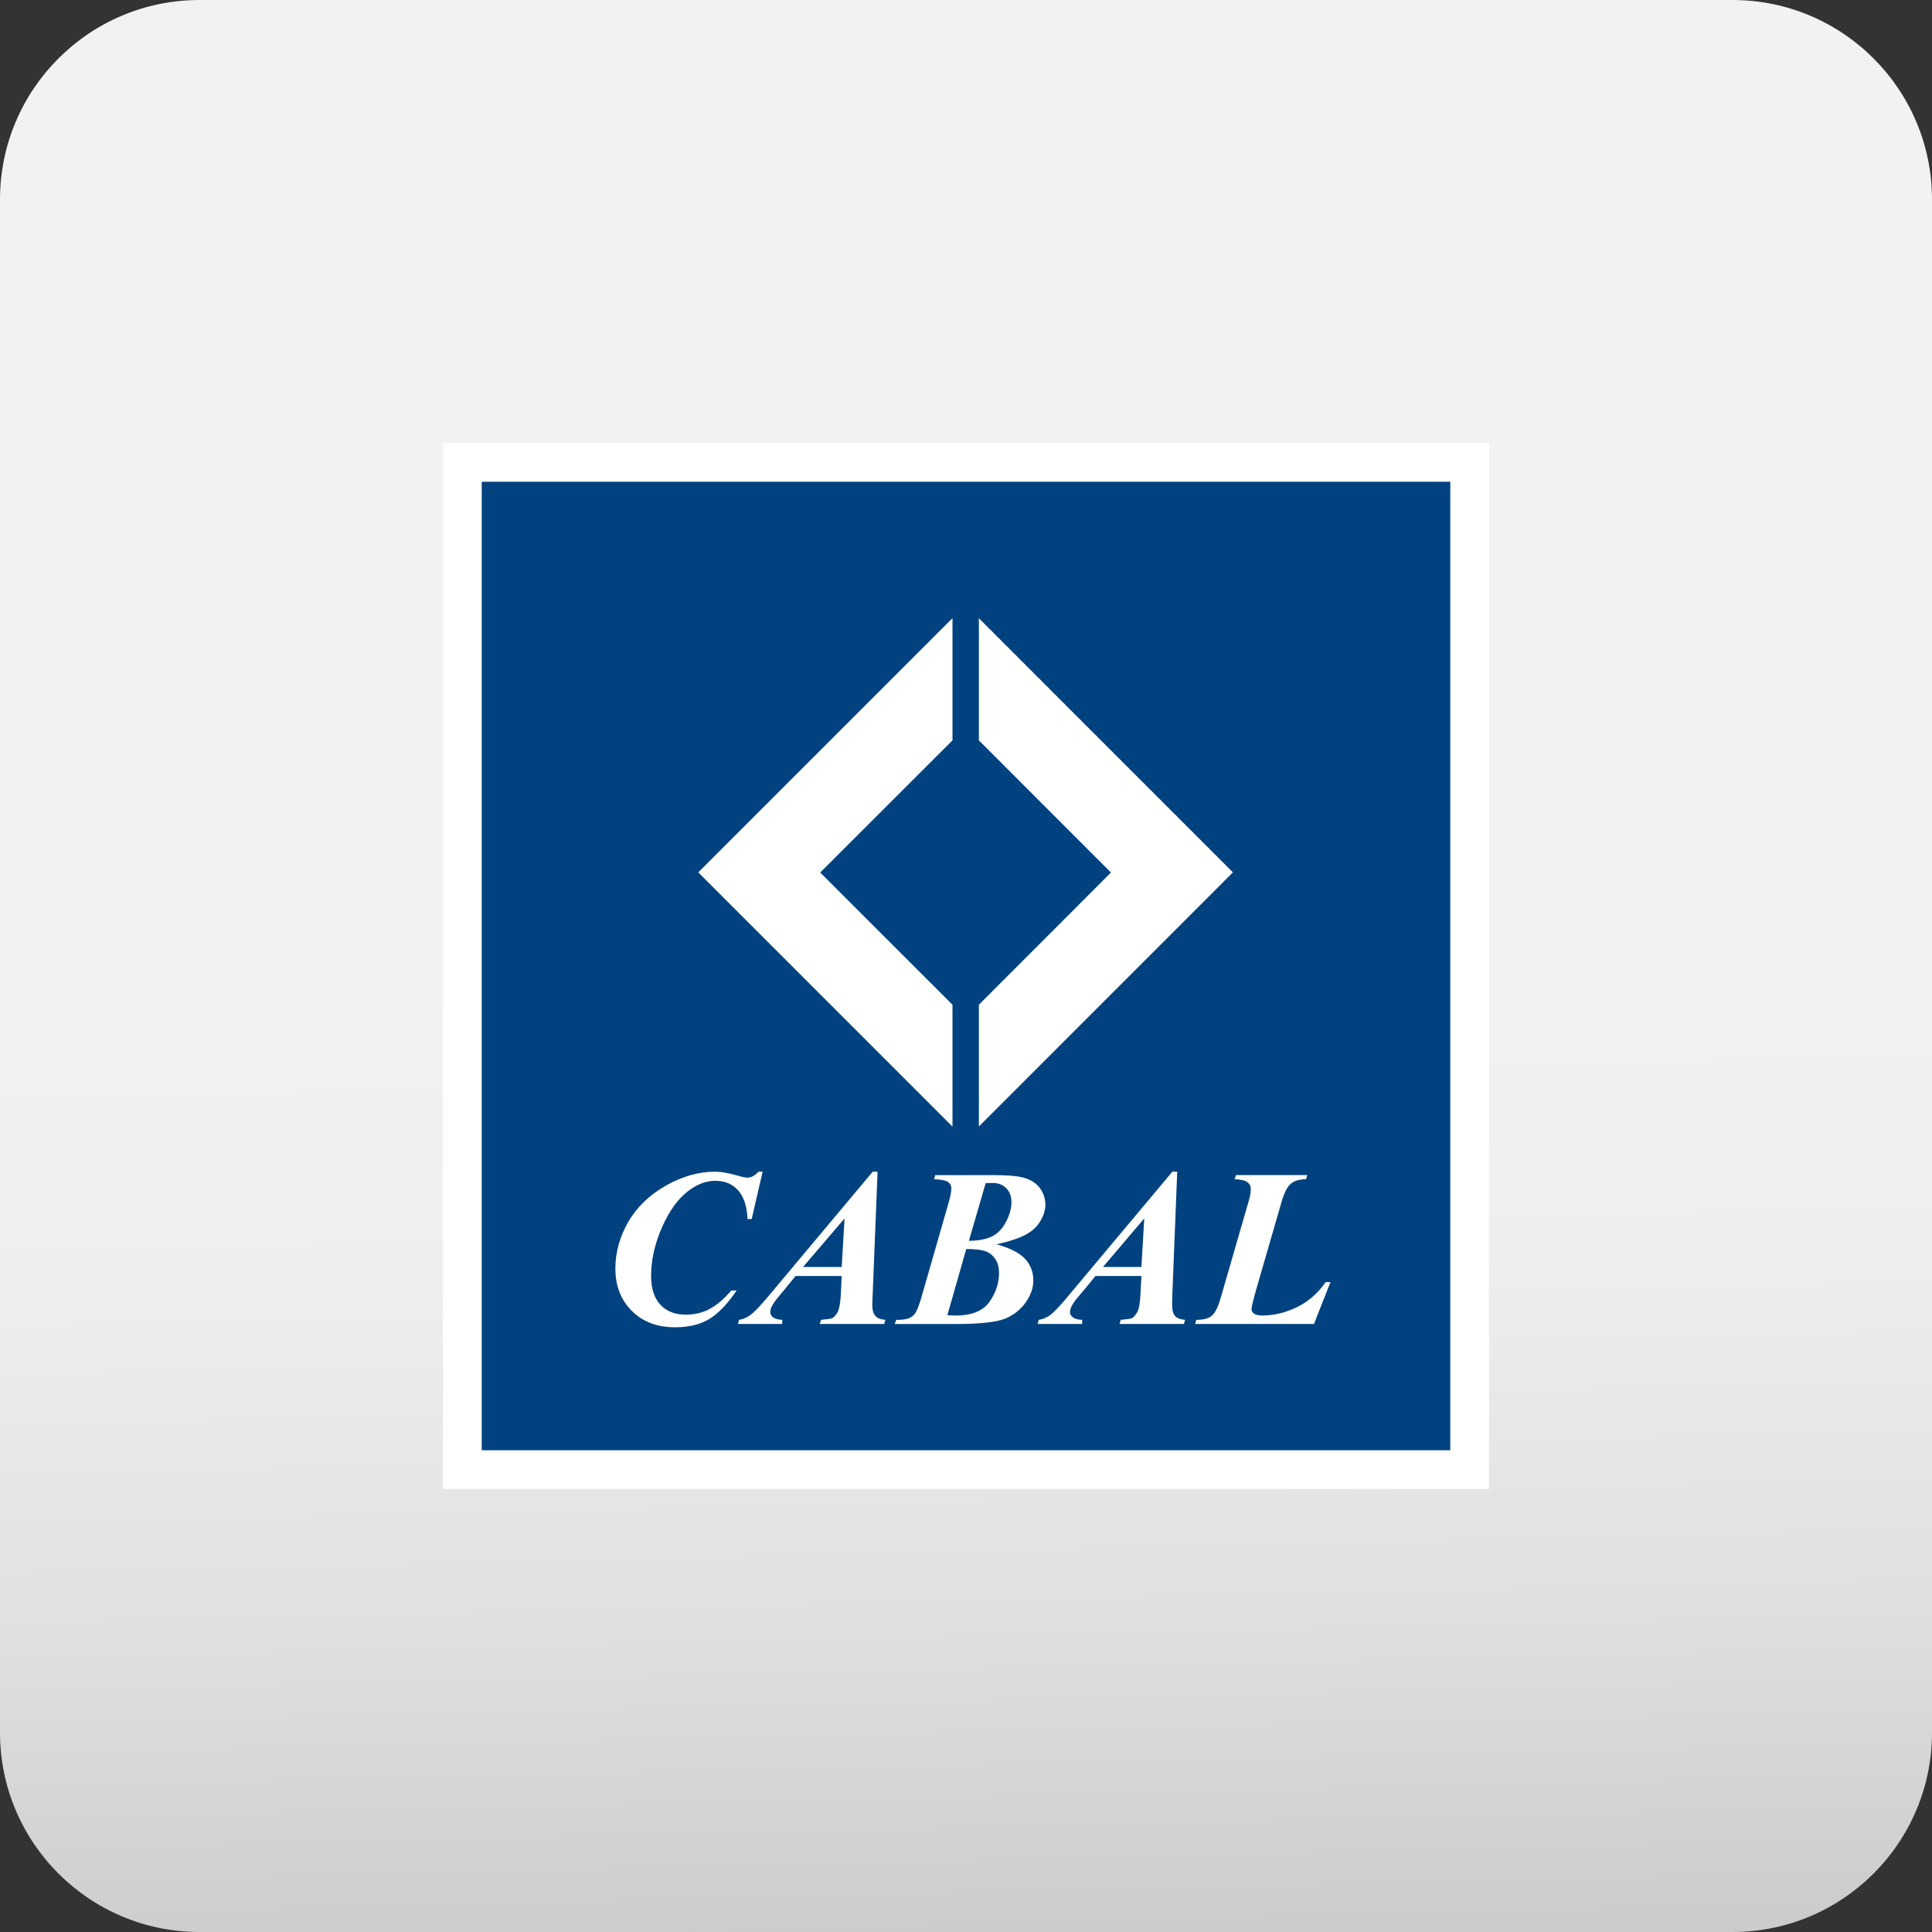
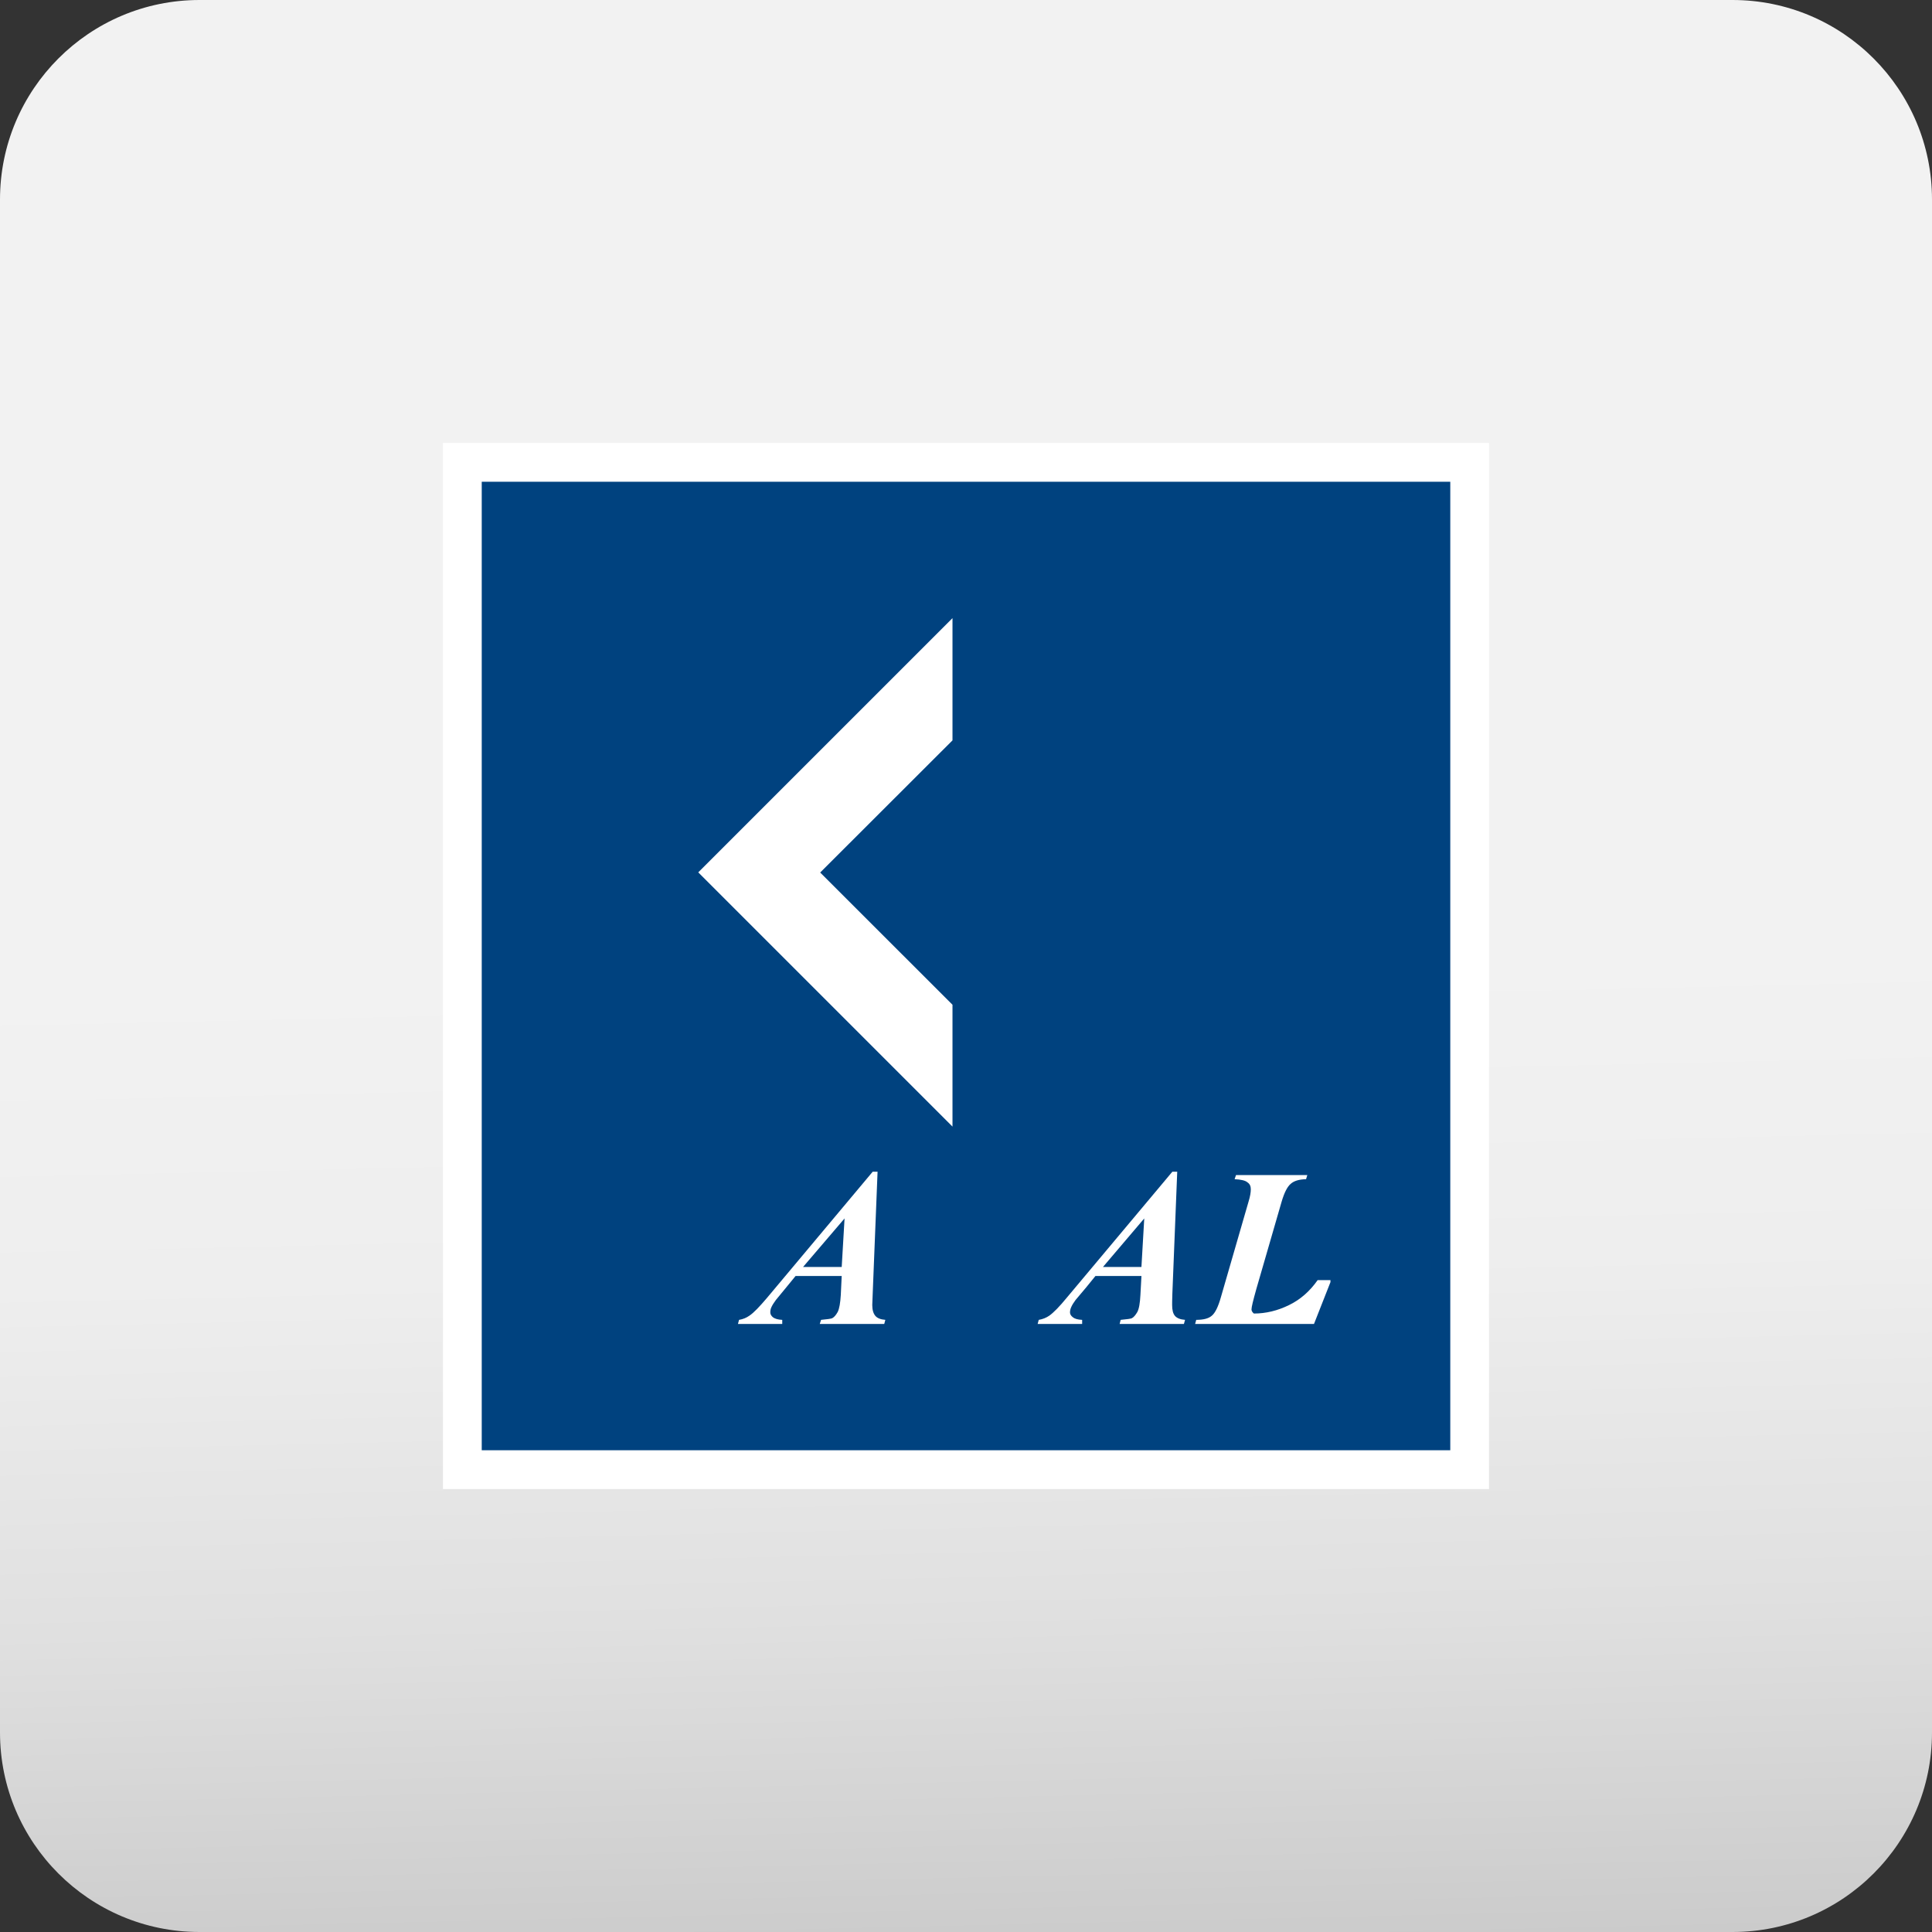
<svg xmlns="http://www.w3.org/2000/svg" version="1.1" id="Capa_1" x="0px" y="0px" width="118px" height="118px" viewBox="0 0 118 118" enable-background="new 0 0 118 118" xml:space="preserve">
  <rect x="0" y="0" width="118" height="118" fill="#333333" stroke="none" />
  <linearGradient id="SVGID_1_" gradientUnits="userSpaceOnUse" x1="58.999" y1="58.997" x2="62.23" y2="199.832">
    <stop offset="0" style="stop-color:#F2F2F2" />
    <stop offset="0.131" style="stop-color:#EEEEEE" />
    <stop offset="0.281" style="stop-color:#E0E0E0" />
    <stop offset="0.44" style="stop-color:#C9C9C9" />
    <stop offset="0.605" style="stop-color:#A9A9A9" />
    <stop offset="0.776" style="stop-color:#7F7F7F" />
    <stop offset="0.948" style="stop-color:#4E4E4E" />
    <stop offset="1" style="stop-color:#3D3D3D" />
  </linearGradient>
  <path fill="url(#SVGID_1_)" d="M118,105.815c0,6.729-5.456,12.185-12.185,12.185h-93.63C5.456,118,0,112.544,0,105.815v-93.63  C0,5.456,5.456,0,12.185,0h93.63C112.544,0,118,5.456,118,12.185V105.815z" />
  <g>
    <polygon fill-rule="evenodd" clip-rule="evenodd" fill="#FFFFFF" points="90.943,90.06 90.943,27.94 90.943,27.053 90.055,27.053    27.942,27.053 27.056,27.053 27.056,27.94 27.056,90.06 27.056,90.947 27.942,90.947 90.055,90.947 90.943,90.947 90.943,90.06     " />
    <polygon fill-rule="evenodd" clip-rule="evenodd" fill="#00427F" points="88.578,88.576 88.578,29.424 29.423,29.424    29.423,88.576 88.578,88.576  " />
-     <polygon fill-rule="evenodd" clip-rule="evenodd" fill="#FFFFFF" points="67.854,53.291 59.787,61.365 59.787,68.8 75.301,53.281    59.787,37.762 59.787,45.219 67.854,53.291  " />
    <polygon fill-rule="evenodd" clip-rule="evenodd" fill="#FFFFFF" points="50.094,53.291 58.175,45.219 58.175,37.754    42.647,53.281 58.175,68.808 58.175,61.367 50.094,53.291  " />
-     <path fill-rule="evenodd" clip-rule="evenodd" fill="#FFFFFF" d="M46.33,71.562h0.25l-0.67,2.89h-0.253   c-0.034-0.784-0.234-1.376-0.585-1.761c-0.354-0.386-0.82-0.572-1.392-0.572c-0.612,0-1.234,0.254-1.842,0.784   c-0.611,0.526-1.132,1.342-1.556,2.422c-0.341,0.88-0.515,1.745-0.515,2.605c0,0.765,0.188,1.353,0.57,1.762   c0.377,0.406,0.89,0.601,1.539,0.601c0.542,0,1.029-0.112,1.463-0.348c0.441-0.227,0.878-0.606,1.329-1.126h0.322   c-0.557,0.825-1.117,1.407-1.676,1.746c-0.568,0.335-1.259,0.501-2.079,0.501c-1.091,0-1.969-0.33-2.64-0.997   c-0.668-0.657-1.01-1.522-1.01-2.593c0-0.999,0.273-1.954,0.799-2.867c0.53-0.908,1.303-1.638,2.303-2.206   c0.989-0.557,1.991-0.841,2.978-0.841c0.37,0,0.836,0.081,1.393,0.242c0.284,0.084,0.487,0.123,0.598,0.123   C45.884,71.927,46.102,71.804,46.33,71.562L46.33,71.562z" />
    <path fill-rule="evenodd" clip-rule="evenodd" fill="#FFFFFF" d="M51.583,74.418l-0.174,2.965h-2.361L51.583,74.418L51.583,74.418z    M51.163,80.132c-0.105,0.188-0.217,0.321-0.339,0.382c-0.067,0.029-0.284,0.063-0.675,0.098l-0.081,0.251h3.938l0.068-0.251   c-0.286-0.021-0.488-0.103-0.606-0.238c-0.124-0.144-0.193-0.363-0.193-0.668c0-0.074,0.014-0.313,0.027-0.697l0.297-7.446h-0.297   l-6.441,7.689c-0.476,0.563-0.827,0.929-1.086,1.102c-0.187,0.133-0.39,0.217-0.637,0.259l-0.067,0.251h2.706v-0.251   c-0.263-0.013-0.446-0.068-0.569-0.158c-0.106-0.093-0.161-0.189-0.161-0.295c0-0.103,0.013-0.203,0.063-0.312   c0.061-0.135,0.153-0.282,0.277-0.448l0.635-0.772l0.57-0.696h2.816l-0.055,1.158C51.323,79.581,51.265,79.928,51.163,80.132   L51.163,80.132z" />
-     <path fill-rule="evenodd" clip-rule="evenodd" fill="#FFFFFF" d="M60.572,72.253c0.365-0.017,0.662,0.095,0.879,0.311   c0.217,0.217,0.326,0.502,0.326,0.853c0,0.374-0.102,0.759-0.318,1.179c-0.211,0.421-0.496,0.723-0.838,0.904   c-0.361,0.183-0.834,0.279-1.444,0.285l1.026-3.526L60.572,72.253L60.572,72.253z M57.917,72.203   c0.135,0.103,0.19,0.233,0.19,0.386c0,0.192-0.076,0.569-0.245,1.138l-1.609,5.591c-0.134,0.447-0.258,0.747-0.35,0.884   c-0.098,0.139-0.216,0.242-0.382,0.309c-0.153,0.068-0.416,0.103-0.784,0.103l-0.087,0.251h3.781c1.41,0,2.384-0.11,2.927-0.314   c0.525-0.209,0.945-0.538,1.273-0.983c0.322-0.451,0.482-0.904,0.482-1.363c0-0.496-0.16-0.929-0.482-1.293   c-0.334-0.373-0.908-0.676-1.762-0.913c0.811-0.182,1.408-0.385,1.799-0.602c0.396-0.216,0.691-0.498,0.879-0.828   c0.203-0.339,0.301-0.662,0.301-0.989c0-0.385-0.123-0.741-0.365-1.055c-0.246-0.303-0.602-0.515-1.055-0.619   c-0.34-0.082-0.91-0.133-1.715-0.133h-3.592l-0.068,0.251C57.497,72.038,57.781,72.097,57.917,72.203l2.302,4.227   c0.234,0.089,0.426,0.25,0.584,0.487c0.146,0.237,0.215,0.505,0.215,0.811c0,0.632-0.191,1.227-0.582,1.781   c-0.393,0.556-1.084,0.84-2.074,0.84c-0.118,0-0.283-0.009-0.5-0.021l1.154-4.044c0.568,0,0.958,0.056,1.203,0.146L57.917,72.203   L57.917,72.203z" />
    <path fill-rule="evenodd" clip-rule="evenodd" fill="#FFFFFF" d="M69.887,74.418l-0.172,2.965h-2.35L69.887,74.418L69.887,74.418z    M69.465,80.132c-0.111,0.188-0.217,0.321-0.34,0.382c-0.059,0.029-0.283,0.063-0.678,0.098l-0.064,0.251h3.926l0.07-0.251   c-0.287-0.021-0.492-0.103-0.613-0.238c-0.123-0.144-0.176-0.363-0.176-0.668c0-0.074,0-0.313,0.014-0.697l0.297-7.446h-0.297   l-6.443,7.689c-0.459,0.563-0.826,0.929-1.07,1.102c-0.191,0.133-0.406,0.217-0.648,0.259l-0.068,0.251h2.719v-0.251   c-0.271-0.013-0.457-0.068-0.566-0.158c-0.119-0.093-0.176-0.189-0.176-0.295c0-0.103,0.021-0.203,0.068-0.312   c0.057-0.135,0.148-0.282,0.271-0.448l0.65-0.772l0.566-0.696h2.809l-0.063,1.158C69.627,79.581,69.572,79.928,69.465,80.132   L69.465,80.132z" />
-     <path fill-rule="evenodd" clip-rule="evenodd" fill="#FFFFFF" d="M81.26,78.308l-1.006,2.555h-7.26l0.068-0.251   c0.441,0,0.754-0.081,0.949-0.251c0.205-0.168,0.391-0.542,0.557-1.132l1.688-5.834c0.1-0.322,0.139-0.572,0.139-0.754   c0-0.183-0.053-0.327-0.207-0.429c-0.117-0.106-0.389-0.175-0.783-0.191l0.086-0.251h4.355l-0.076,0.251   c-0.424,0.009-0.736,0.101-0.938,0.284c-0.213,0.178-0.393,0.544-0.555,1.09l-1.547,5.342c-0.188,0.675-0.293,1.09-0.293,1.239   c0,0.088,0.053,0.174,0.146,0.25c0.111,0.072,0.271,0.122,0.492,0.122c0.738,0,1.455-0.177,2.146-0.516   c0.693-0.336,1.271-0.846,1.748-1.524H81.26L81.26,78.308z" />
+     <path fill-rule="evenodd" clip-rule="evenodd" fill="#FFFFFF" d="M81.26,78.308l-1.006,2.555h-7.26l0.068-0.251   c0.441,0,0.754-0.081,0.949-0.251c0.205-0.168,0.391-0.542,0.557-1.132l1.688-5.834c0.1-0.322,0.139-0.572,0.139-0.754   c0-0.183-0.053-0.327-0.207-0.429c-0.117-0.106-0.389-0.175-0.783-0.191l0.086-0.251h4.355l-0.076,0.251   c-0.424,0.009-0.736,0.101-0.938,0.284c-0.213,0.178-0.393,0.544-0.555,1.09l-1.547,5.342c-0.188,0.675-0.293,1.09-0.293,1.239   c0,0.088,0.053,0.174,0.146,0.25c0.738,0,1.455-0.177,2.146-0.516   c0.693-0.336,1.271-0.846,1.748-1.524H81.26L81.26,78.308z" />
  </g>
</svg>